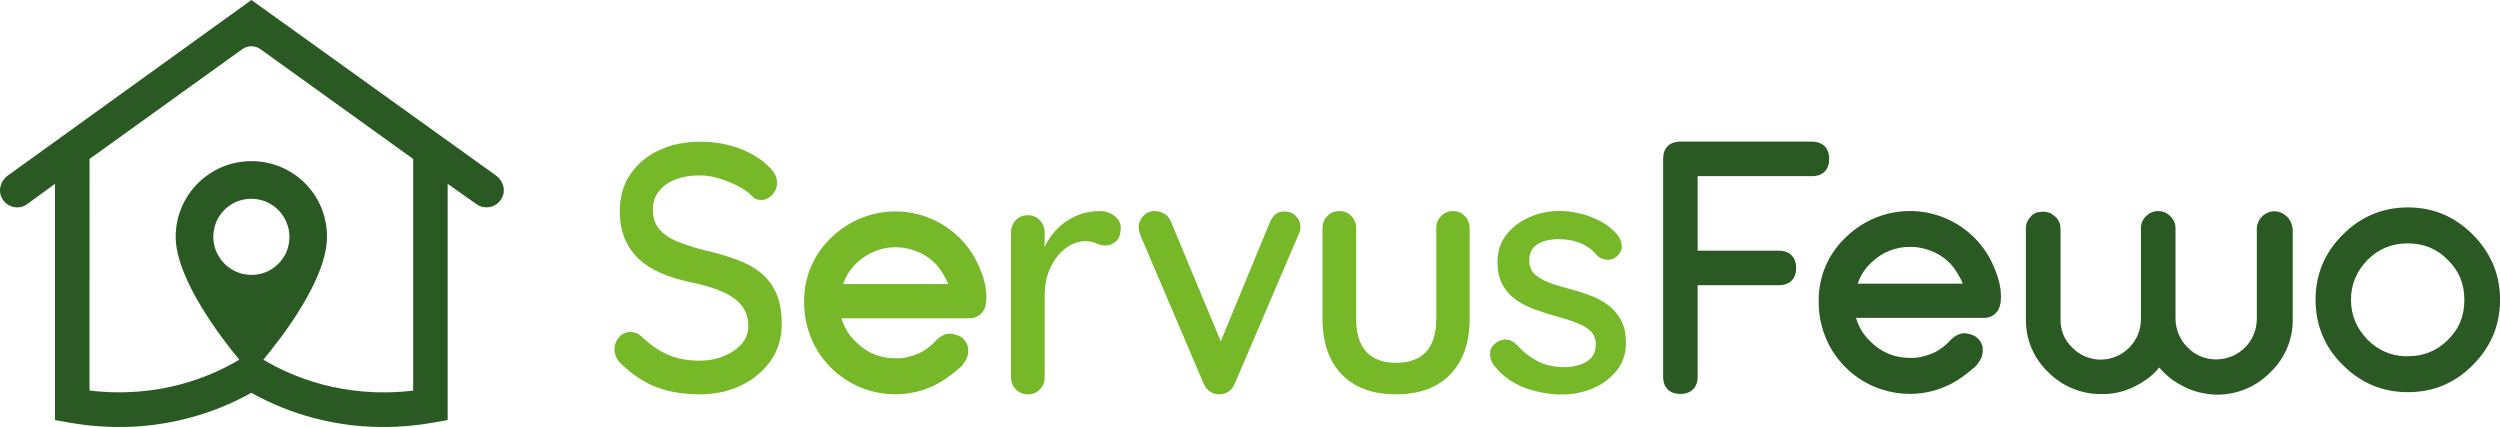
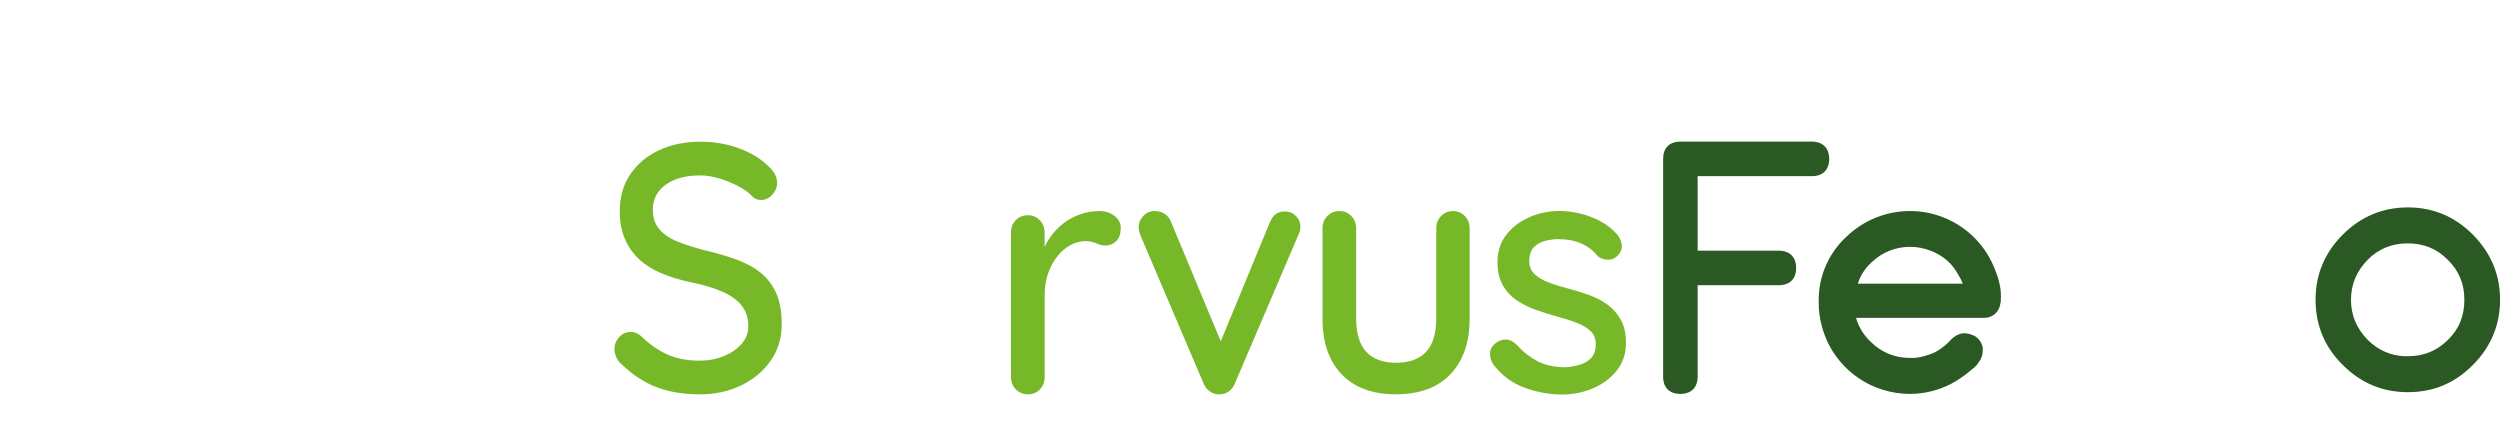
<svg xmlns="http://www.w3.org/2000/svg" id="a" viewBox="0 0 376.67 64.33">
  <defs>
    <style>.b{fill:#76b828;}.c{fill:#2b5923;}</style>
  </defs>
  <g>
    <path class="c" d="m273,26.54c1.67,0,2.6-.97,2.6-2.6s-.97-2.6-2.6-2.6h-19.82c-1.67,0-2.6.97-2.6,2.6v32.81c0,1.67.97,2.6,2.6,2.6s2.6-.97,2.6-2.6v-13.78h12.24c1.67,0,2.6-.97,2.6-2.6s-.97-2.6-2.6-2.6h-12.24v-11.23h17.22Z" />
    <path class="c" d="m297.36,35.7h0c-5.37-5.2-13.78-5.2-19.16-.04-2.64,2.42-4.18,5.9-4.18,9.51v.48c0,2.2.57,4.4,1.59,6.39,1.72,3.22,4.58,5.59,8.06,6.69,1.32.4,2.69.62,4.05.62,2.2,0,4.4-.53,6.39-1.59.97-.53,1.85-1.15,2.69-1.85.22-.18.35-.31.48-.4.4-.31.53-.44.97-1.1.31-.44.48-.97.48-1.5v-.53c-.13-.75-.57-1.37-1.23-1.76-.44-.22-.88-.35-1.37-.4h-.48c-.66.13-1.23.48-1.72.97l-.04.04c-.18.22-.4.44-.66.66-.48.44-1.06.84-1.63,1.15l-.26.13c-.53.22-1.06.4-1.59.53-.66.18-1.32.26-2.03.22h-.09c-2.11,0-4.18-.84-5.73-2.38-.66-.62-1.23-1.32-1.63-2.11-.26-.48-.48-1.01-.62-1.54h19.16c1.23.09,2.33-.75,2.55-1.98v-.04c0-.13.04-.22.09-.35v-.13c.18-2.03-.44-3.83-1.1-5.33-.7-1.63-1.72-3.13-2.99-4.36Zm-15.28,3.74c1.54-1.45,3.57-2.25,5.68-2.25h0c1.06,0,2.07.18,3.08.57.97.35,1.85.88,2.64,1.59.62.57,1.1,1.23,1.54,1.98.26.44.53.92.7,1.41h-15.81c.4-1.28,1.15-2.38,2.16-3.3Z" />
-     <path class="c" d="m344.44,32.53c-.48-.44-1.15-.7-1.81-.7h0c-1.41.04-2.6,1.23-2.6,2.64v13.56c0,3.39-2.73,6.12-6.12,6.12h0c-1.63,0-3.17-.62-4.32-1.81-1.14-1.15-1.81-2.69-1.81-4.32v-13.61c0-.35-.04-.66-.18-.97-.13-.31-.31-.57-.53-.79-.48-.53-1.15-.84-1.85-.84h0c-.66-.04-1.32.22-1.81.7-.57.48-.88,1.23-.84,1.98v13.61c0,3.35-2.73,6.08-6.08,6.08-1.59,0-3.17-.66-4.27-1.81-1.19-1.1-1.81-2.69-1.76-4.32v-13.52c0-.66-.22-1.32-.7-1.81l-.7-.53-.09-.04c-.4-.18-.79-.26-1.23-.26l-.75.09-.13.04c-.35.13-.7.35-.92.66-.48.48-.75,1.15-.7,1.85v13.65c-.04,2.99,1.23,5.9,3.39,7.93,2.11,2.11,5.02,3.3,7.97,3.26,1.15.04,2.29-.13,3.39-.48,1.1-.35,2.11-.84,3.08-1.5.57-.35,1.1-.79,1.59-1.28.22-.22.44-.48.66-.75.22.26.48.53.7.75.48.48,1.01.92,1.59,1.32.97.62,1.98,1.15,3.08,1.5,1.14.35,2.29.53,3.39.53,2.95,0,5.81-1.15,7.97-3.35,2.2-2.07,3.44-5.02,3.39-8.02v-13.52c-.09-.84-.44-1.59-1.01-2.07Z" />
    <path class="c" d="m372.58,35.35h0c-2.73-2.73-5.99-4.1-9.78-4.1s-7.09,1.37-9.82,4.1-4.1,5.99-4.1,9.82,1.37,7.13,4.1,9.82c2.73,2.73,5.99,4.1,9.82,4.1s7.09-1.37,9.78-4.1c2.73-2.73,4.1-6.03,4.1-9.82s-1.37-7.05-4.1-9.82Zm-1.28,9.82c0,2.42-.79,4.4-2.47,6.03-1.67,1.67-3.66,2.47-6.03,2.47h-.48c-2.2-.09-4.01-.92-5.59-2.47-1.67-1.72-2.51-3.7-2.51-6.03s.84-4.32,2.51-6.03c1.67-1.67,3.66-2.47,6.03-2.47s4.4.79,6.03,2.47c1.72,1.67,2.51,3.66,2.51,6.03Z" />
  </g>
-   <path class="c" d="m74.75,26.46L37.88,0,1.18,26.45c-1.04.75-1.5,2.14-.95,3.29.72,1.52,2.59,1.95,3.88,1.01l4.17-3.05v35.59l2.15.38c12.57,2.21,22.17-1.53,27.44-4.49,4.16,2.34,11.01,5.16,19.89,5.16,2.37,0,4.89-.2,7.54-.67l2.15-.38V27.7l4.33,3.05c.46.33.99.49,1.52.49,1.03,0,2.03-.6,2.46-1.72.42-1.11-.06-2.37-1.02-3.07Zm-35.56,14.81c-4.18.93-7.83-2.72-6.9-6.9.47-2.11,2.17-3.8,4.27-4.27,4.18-.93,7.83,2.72,6.9,6.9-.47,2.11-2.17,3.8-4.27,4.27Zm23.06,17.58c-10.57,1.26-18.46-2.19-22.57-4.66,2.69-3.22,9.59-12.1,9.59-18.51s-5.11-11.4-11.4-11.4-11.4,5.11-11.4,11.4,6.89,15.29,9.59,18.51c-4.11,2.46-12,5.92-22.57,4.65V23.95L36.49,7.42c.83-.6,1.95-.6,2.77,0l22.99,16.53v34.9Z" />
  <g>
    <path class="b" d="m105.44,59.41c-2.4,0-4.54-.34-6.4-1.03-1.87-.69-3.65-1.84-5.35-3.46-.37-.32-.64-.68-.83-1.08-.18-.4-.28-.82-.28-1.24,0-.67.23-1.27.7-1.8.47-.53,1.05-.79,1.75-.79.53,0,1.03.19,1.5.58,1.27,1.23,2.59,2.17,3.98,2.8,1.38.63,3.01.95,4.88.95,1.33,0,2.56-.23,3.68-.69,1.12-.46,2.01-1.08,2.68-1.85.67-.77,1-1.67,1-2.7-.03-1.27-.38-2.31-1.05-3.12-.67-.81-1.64-1.5-2.93-2.06-1.29-.56-2.83-1.02-4.63-1.38-1.67-.35-3.17-.81-4.5-1.37-1.33-.56-2.46-1.28-3.38-2.14-.92-.86-1.63-1.89-2.13-3.09-.5-1.2-.75-2.57-.75-4.12,0-2.15.53-4.01,1.6-5.58,1.07-1.57,2.52-2.78,4.35-3.62,1.83-.85,3.9-1.27,6.2-1.27,2.1,0,4.07.34,5.9,1.03,1.83.69,3.32,1.61,4.45,2.78.8.74,1.2,1.53,1.2,2.38,0,.67-.24,1.27-.73,1.8-.48.53-1.04.79-1.68.79-.47,0-.87-.14-1.2-.42-.53-.6-1.25-1.14-2.15-1.61-.9-.48-1.86-.87-2.88-1.19-1.02-.32-1.99-.48-2.93-.48-1.5,0-2.79.22-3.85.66-1.07.44-1.88,1.04-2.45,1.8-.57.76-.85,1.67-.85,2.72,0,1.2.33,2.18.98,2.93.65.76,1.56,1.38,2.73,1.85,1.17.48,2.5.91,4,1.3,1.83.42,3.48.9,4.93,1.43,1.45.53,2.68,1.21,3.68,2.04,1,.83,1.77,1.86,2.3,3.09.53,1.23.8,2.77.8,4.6,0,2.12-.57,3.97-1.7,5.55-1.13,1.59-2.63,2.82-4.48,3.7-1.85.88-3.91,1.32-6.18,1.32Z" />
    <path class="b" d="m154.88,59.41c-.73,0-1.34-.25-1.83-.74-.48-.5-.73-1.12-.73-1.87v-21.76c0-.75.24-1.38.73-1.87.48-.5,1.09-.74,1.83-.74s1.29.25,1.78.74c.48.5.73,1.12.73,1.87v5.75l-.5-2.21c.27-.96.67-1.85,1.23-2.67.55-.82,1.21-1.54,1.98-2.16.77-.62,1.63-1.09,2.58-1.44.95-.34,1.94-.51,2.98-.51.87,0,1.62.24,2.25.72.63.48.95,1.08.95,1.8,0,.92-.23,1.6-.7,2.03-.47.43-.98.64-1.55.64-.5,0-.98-.11-1.45-.33s-1.02-.33-1.65-.33c-.7,0-1.42.19-2.15.56-.73.38-1.4.93-2,1.67-.6.74-1.08,1.6-1.43,2.59-.35.99-.53,2.1-.53,3.34v12.32c0,.75-.24,1.38-.73,1.87-.48.5-1.08.74-1.78.74Z" />
    <path class="b" d="m174.04,31.8c.5,0,.98.14,1.43.42.45.28.78.69.98,1.25l7.86,18.86-.95.47,7.96-19.28c.47-1.14,1.22-1.7,2.25-1.66.67,0,1.23.23,1.68.68.45.45.68,1.01.68,1.66,0,.21-.03.43-.1.68-.07.24-.15.45-.25.62l-9.51,22.24c-.43,1.04-1.15,1.59-2.15,1.66-.5.07-1-.04-1.5-.34-.5-.29-.87-.74-1.1-1.33l-9.46-22.19c-.07-.17-.13-.37-.2-.6-.07-.23-.1-.49-.1-.81,0-.52.22-1.04.67-1.56.45-.52,1.06-.78,1.83-.78Z" />
    <path class="b" d="m218.92,31.8c.7,0,1.29.25,1.78.75.48.5.73,1.13.73,1.88v13.57c0,3.58-.97,6.37-2.9,8.39-1.93,2.01-4.67,3.02-8.21,3.02s-6.26-1.01-8.18-3.02c-1.92-2.01-2.88-4.81-2.88-8.39v-13.57c0-.76.24-1.38.73-1.88.48-.5,1.09-.75,1.83-.75s1.29.25,1.78.75c.48.5.73,1.13.73,1.88v13.57c0,2.24.51,3.9,1.53,5.01,1.02,1.1,2.51,1.65,4.48,1.65s3.51-.55,4.53-1.65c1.02-1.1,1.53-2.77,1.53-5.01v-13.57c0-.76.24-1.38.73-1.88.48-.5,1.09-.75,1.83-.75Z" />
-     <path class="b" d="m144.5,35.76h0c-5.37-5.2-13.78-5.2-19.16-.04-2.64,2.42-4.18,5.9-4.18,9.51v.48c0,2.2.57,4.4,1.59,6.39,1.72,3.21,4.58,5.59,8.06,6.69,1.32.4,2.69.62,4.05.62,2.2,0,4.4-.53,6.39-1.59.97-.53,1.85-1.15,2.69-1.85.22-.18.35-.31.48-.4.4-.31.53-.44.97-1.1.31-.44.48-.97.48-1.5v-.53c-.13-.75-.57-1.37-1.23-1.76-.44-.22-.88-.35-1.37-.4h-.48c-.66.13-1.23.48-1.72.97l-.04.04c-.18.22-.4.44-.66.66-.48.44-1.06.84-1.63,1.15l-.26.13c-.53.22-1.06.4-1.59.53-.66.18-1.32.26-2.03.22h-.09c-2.11,0-4.18-.84-5.73-2.38-.66-.62-1.23-1.32-1.63-2.11-.26-.48-.48-1.01-.62-1.54h19.16c1.23.09,2.33-.75,2.55-1.98v-.04c0-.13.04-.22.09-.35v-.13c.18-2.03-.44-3.83-1.1-5.33-.7-1.63-1.72-3.13-2.99-4.36Zm-15.28,3.74c1.54-1.45,3.57-2.25,5.68-2.25h0c1.06,0,2.07.18,3.08.57.97.35,1.85.88,2.64,1.59.62.57,1.1,1.23,1.54,1.98.26.44.53.92.7,1.41h-15.81c.4-1.28,1.15-2.38,2.16-3.3Z" />
    <path class="b" d="m224.91,54.78c-.3-.47-.43-1.02-.4-1.64.03-.62.38-1.15,1.05-1.59.47-.3.96-.43,1.48-.38.52.05,1.01.31,1.48.78.93,1.04,1.98,1.86,3.13,2.47,1.15.6,2.54.91,4.18.91.67-.03,1.35-.14,2.05-.33.7-.18,1.3-.52,1.8-1.01.5-.49.75-1.2.75-2.14,0-.84-.27-1.5-.8-1.99-.53-.49-1.23-.9-2.1-1.23-.87-.34-1.82-.64-2.85-.91-1.07-.3-2.13-.64-3.2-1.01-1.07-.37-2.04-.85-2.93-1.44-.88-.59-1.59-1.35-2.13-2.29-.53-.94-.8-2.1-.8-3.48,0-1.58.43-2.94,1.3-4.08.87-1.14,2.02-2.03,3.45-2.67,1.43-.64,2.97-.96,4.6-.96,1,0,2.03.13,3.1.38,1.07.25,2.1.65,3.1,1.18,1,.54,1.87,1.24,2.6,2.12.33.44.53.96.58,1.56.05.6-.23,1.16-.83,1.66-.4.34-.88.48-1.45.43-.57-.05-1.03-.24-1.4-.58-.63-.81-1.45-1.43-2.45-1.86-1-.44-2.14-.65-3.4-.65-.63,0-1.29.08-1.98.25s-1.26.49-1.73.96c-.47.47-.7,1.16-.7,2.07,0,.84.28,1.51.83,2.02.55.5,1.28.92,2.18,1.26.9.34,1.88.64,2.95.91,1.03.27,2.06.59,3.08.96,1.02.37,1.93.85,2.75,1.44.82.59,1.48,1.34,2,2.27.52.92.78,2.09.78,3.5,0,1.65-.48,3.05-1.43,4.21-.95,1.16-2.15,2.04-3.6,2.65-1.45.6-2.98.91-4.58.91-1.9,0-3.8-.34-5.68-1.03-1.88-.69-3.48-1.89-4.78-3.6Z" />
  </g>
</svg>